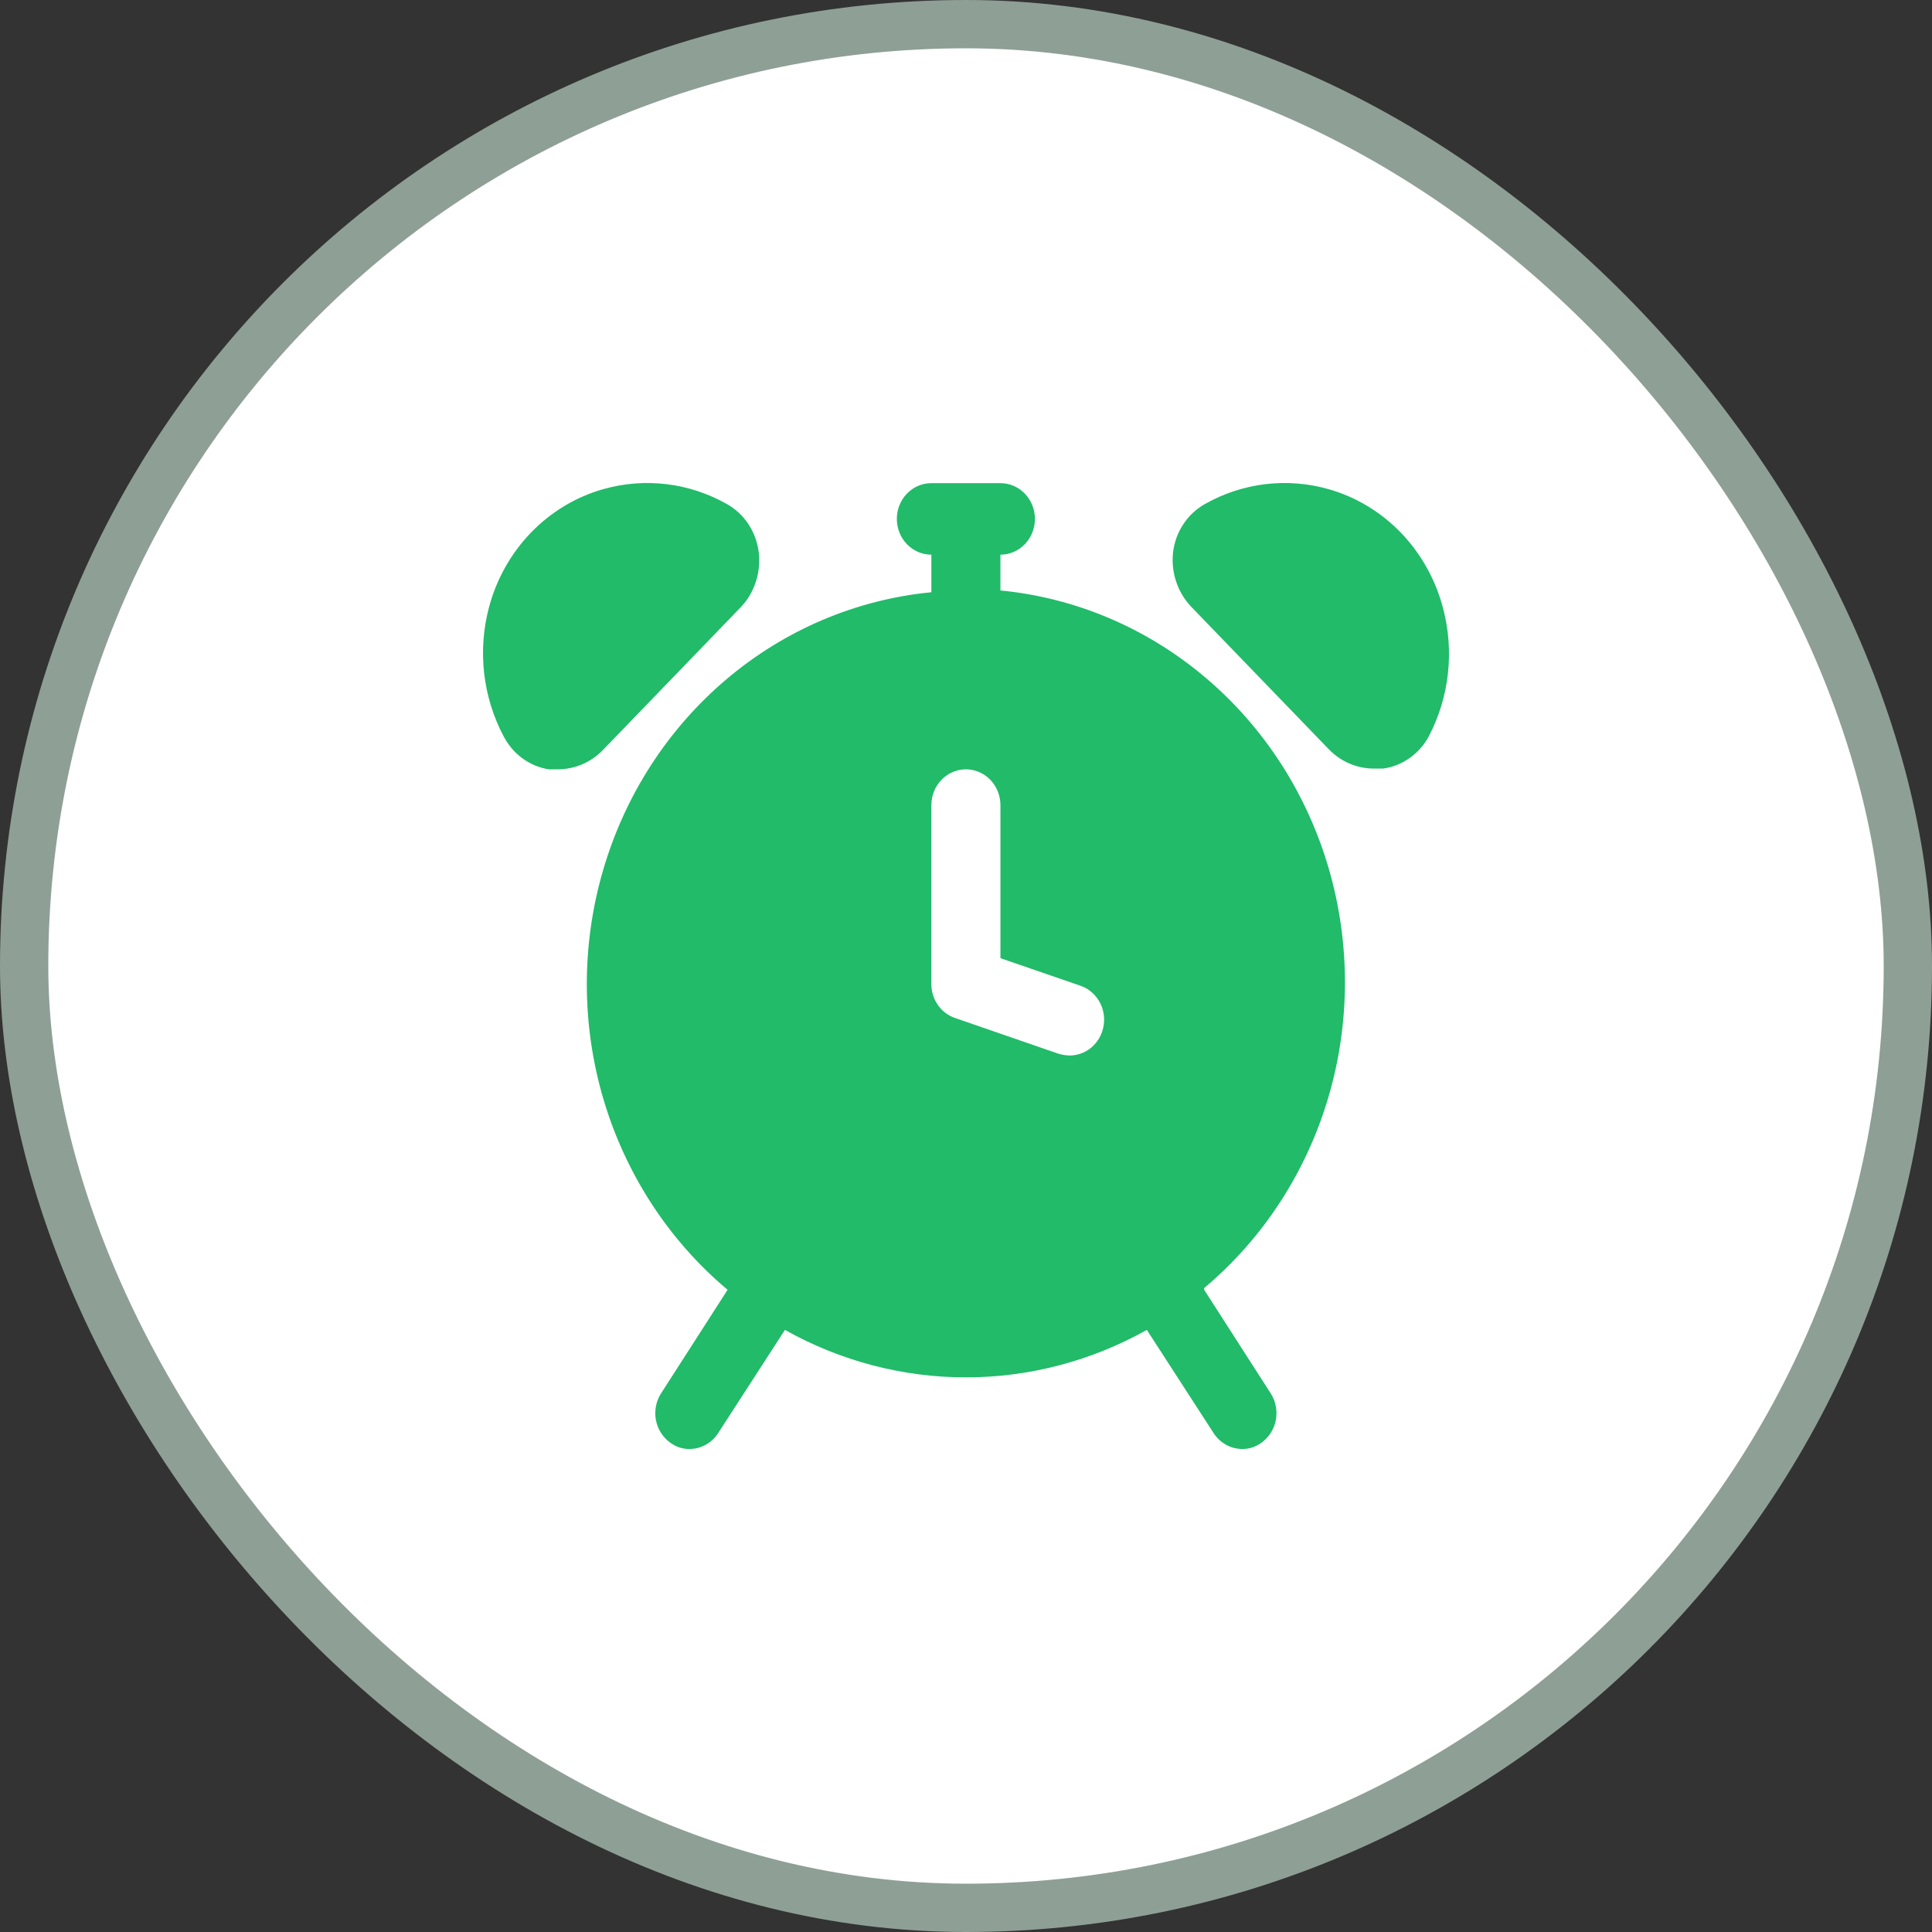
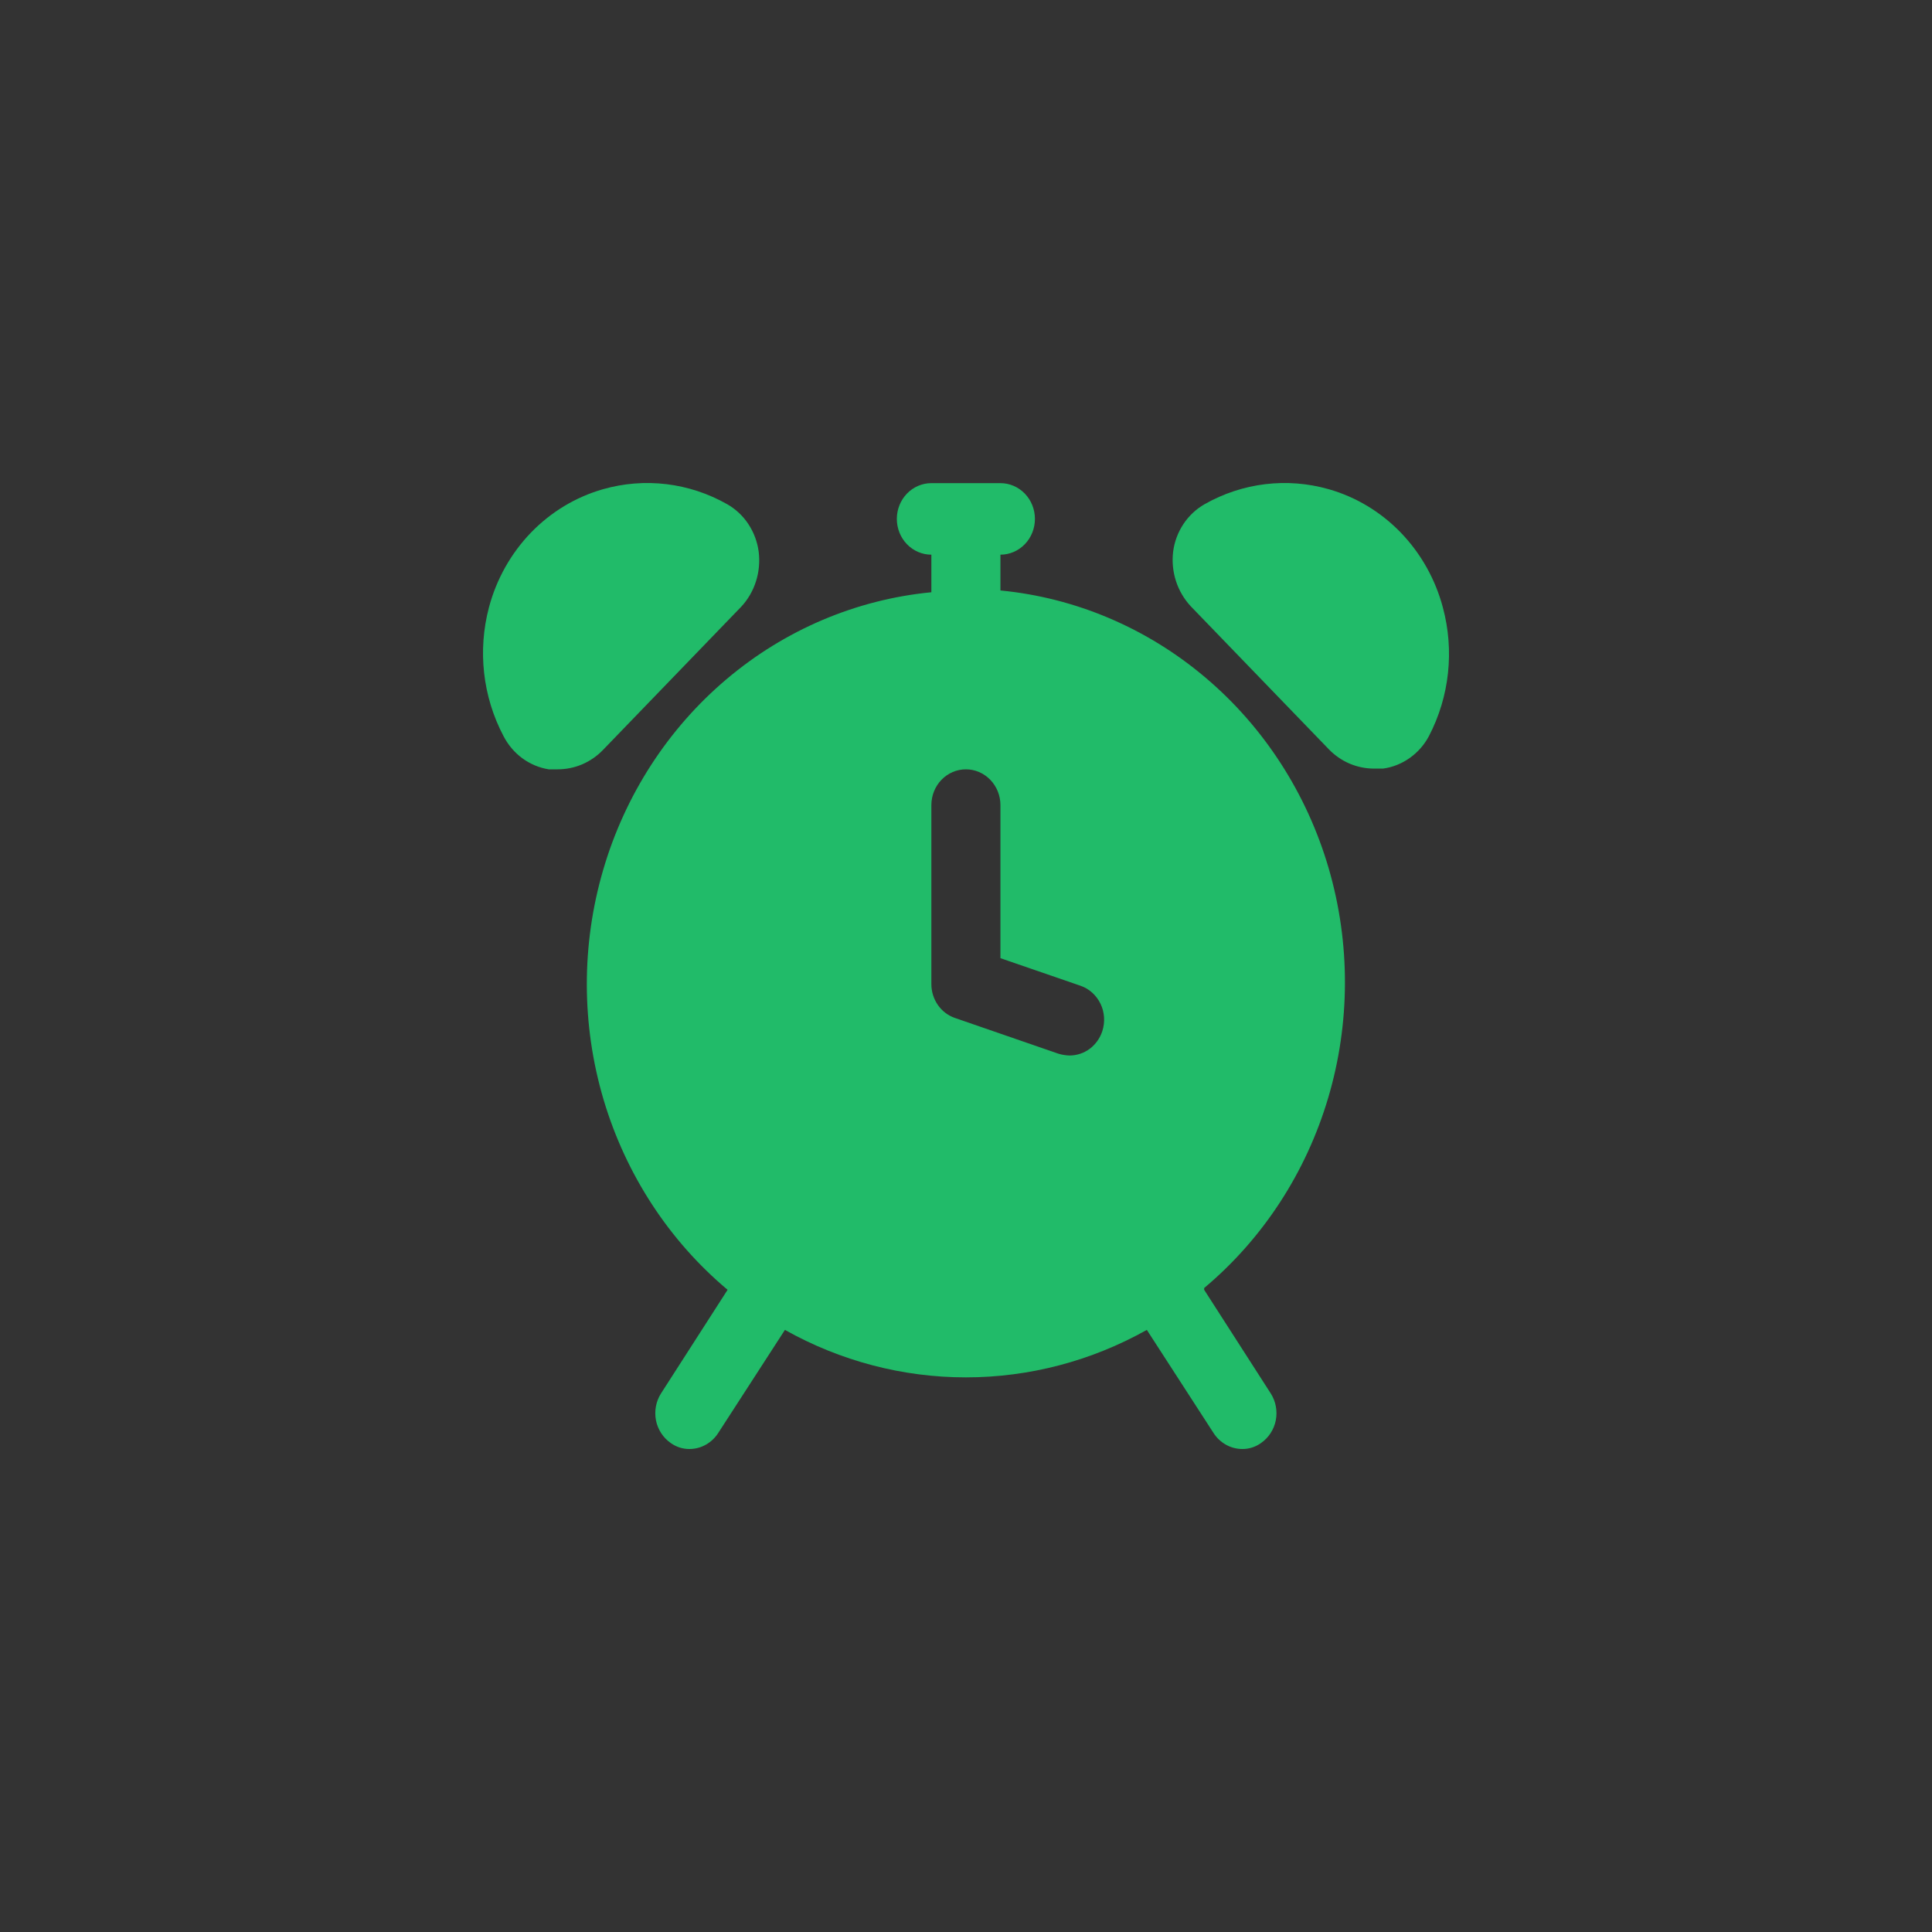
<svg xmlns="http://www.w3.org/2000/svg" width="40" height="40" viewBox="0 0 40 40" fill="none">
  <rect x="0" y="0" width="40" height="40" fill="#333333" stroke="none" />
-   <rect x="0.5" y="0.5" width="39" height="39" rx="19.5" fill="white" />
-   <rect x="0.5" y="0.5" width="39" height="39" rx="19.5" stroke="#8E9F96" />
  <path d="M29.585 15.239C29.489 15.421 29.352 15.576 29.187 15.693C29.022 15.81 28.833 15.886 28.634 15.913H28.449C28.275 15.913 28.103 15.878 27.942 15.81C27.781 15.741 27.635 15.64 27.512 15.513L24.652 12.551C24.515 12.403 24.41 12.225 24.347 12.03C24.284 11.835 24.264 11.629 24.288 11.425C24.314 11.219 24.387 11.023 24.5 10.852C24.613 10.681 24.763 10.54 24.938 10.44C25.724 9.993 26.648 9.882 27.512 10.129C28.076 10.29 28.589 10.6 29.003 11.028C29.416 11.457 29.716 11.989 29.872 12.573C30.114 13.466 30.011 14.422 29.585 15.239ZM12.483 15.528L15.343 12.565C15.483 12.416 15.588 12.236 15.651 12.038C15.714 11.841 15.733 11.631 15.708 11.425C15.681 11.219 15.608 11.023 15.495 10.852C15.383 10.681 15.232 10.54 15.057 10.44C14.271 9.993 13.348 9.882 12.483 10.129C11.919 10.29 11.406 10.6 10.992 11.028C10.579 11.457 10.279 11.989 10.124 12.573C9.886 13.468 9.994 14.424 10.424 15.239C10.518 15.421 10.651 15.579 10.813 15.698C10.976 15.818 11.164 15.897 11.361 15.928H11.546C11.72 15.928 11.893 15.893 12.053 15.825C12.214 15.756 12.36 15.655 12.483 15.528ZM24.931 26.704L26.311 28.852C26.414 29.015 26.451 29.214 26.414 29.406C26.376 29.597 26.267 29.765 26.111 29.874C25.995 29.958 25.858 30.002 25.717 30C25.6 29.999 25.484 29.969 25.38 29.91C25.277 29.852 25.189 29.769 25.124 29.667L23.744 27.534C22.594 28.179 21.306 28.517 19.998 28.517C18.689 28.517 17.401 28.179 16.251 27.534L14.871 29.667C14.806 29.769 14.718 29.852 14.615 29.91C14.511 29.969 14.396 29.999 14.278 30C14.137 30.002 14 29.958 13.884 29.874C13.728 29.765 13.619 29.597 13.581 29.406C13.544 29.214 13.581 29.015 13.684 28.852L15.064 26.704C13.85 25.685 12.956 24.314 12.496 22.766C12.037 21.218 12.034 19.564 12.487 18.014C12.939 16.464 13.828 15.089 15.038 14.065C16.248 13.04 17.726 12.412 19.283 12.262V11.484C19.093 11.484 18.911 11.406 18.777 11.267C18.643 11.128 18.568 10.94 18.568 10.743C18.568 10.547 18.643 10.359 18.777 10.22C18.911 10.081 19.093 10.003 19.283 10.003H20.713C20.902 10.003 21.084 10.081 21.218 10.22C21.352 10.359 21.427 10.547 21.427 10.743C21.427 10.94 21.352 11.128 21.218 11.267C21.084 11.406 20.902 11.484 20.713 11.484V12.225C22.269 12.375 23.747 13.003 24.957 14.028C26.168 15.052 27.056 16.427 27.509 17.977C27.961 19.527 27.958 21.181 27.499 22.729C27.04 24.277 26.146 25.648 24.931 26.667V26.704ZM22.371 20.409L20.713 19.838V16.669C20.713 16.472 20.637 16.284 20.503 16.145C20.369 16.006 20.187 15.928 19.998 15.928C19.808 15.928 19.626 16.006 19.492 16.145C19.358 16.284 19.283 16.472 19.283 16.669V20.372C19.282 20.527 19.329 20.678 19.416 20.805C19.503 20.931 19.627 21.026 19.769 21.075L21.914 21.816C21.988 21.838 22.065 21.851 22.142 21.853C22.292 21.853 22.439 21.805 22.561 21.715C22.682 21.624 22.774 21.496 22.822 21.349C22.852 21.257 22.864 21.159 22.858 21.062C22.852 20.965 22.827 20.869 22.785 20.782C22.743 20.695 22.685 20.617 22.614 20.553C22.543 20.488 22.461 20.44 22.371 20.409Z" fill="#21BB69" />
</svg>